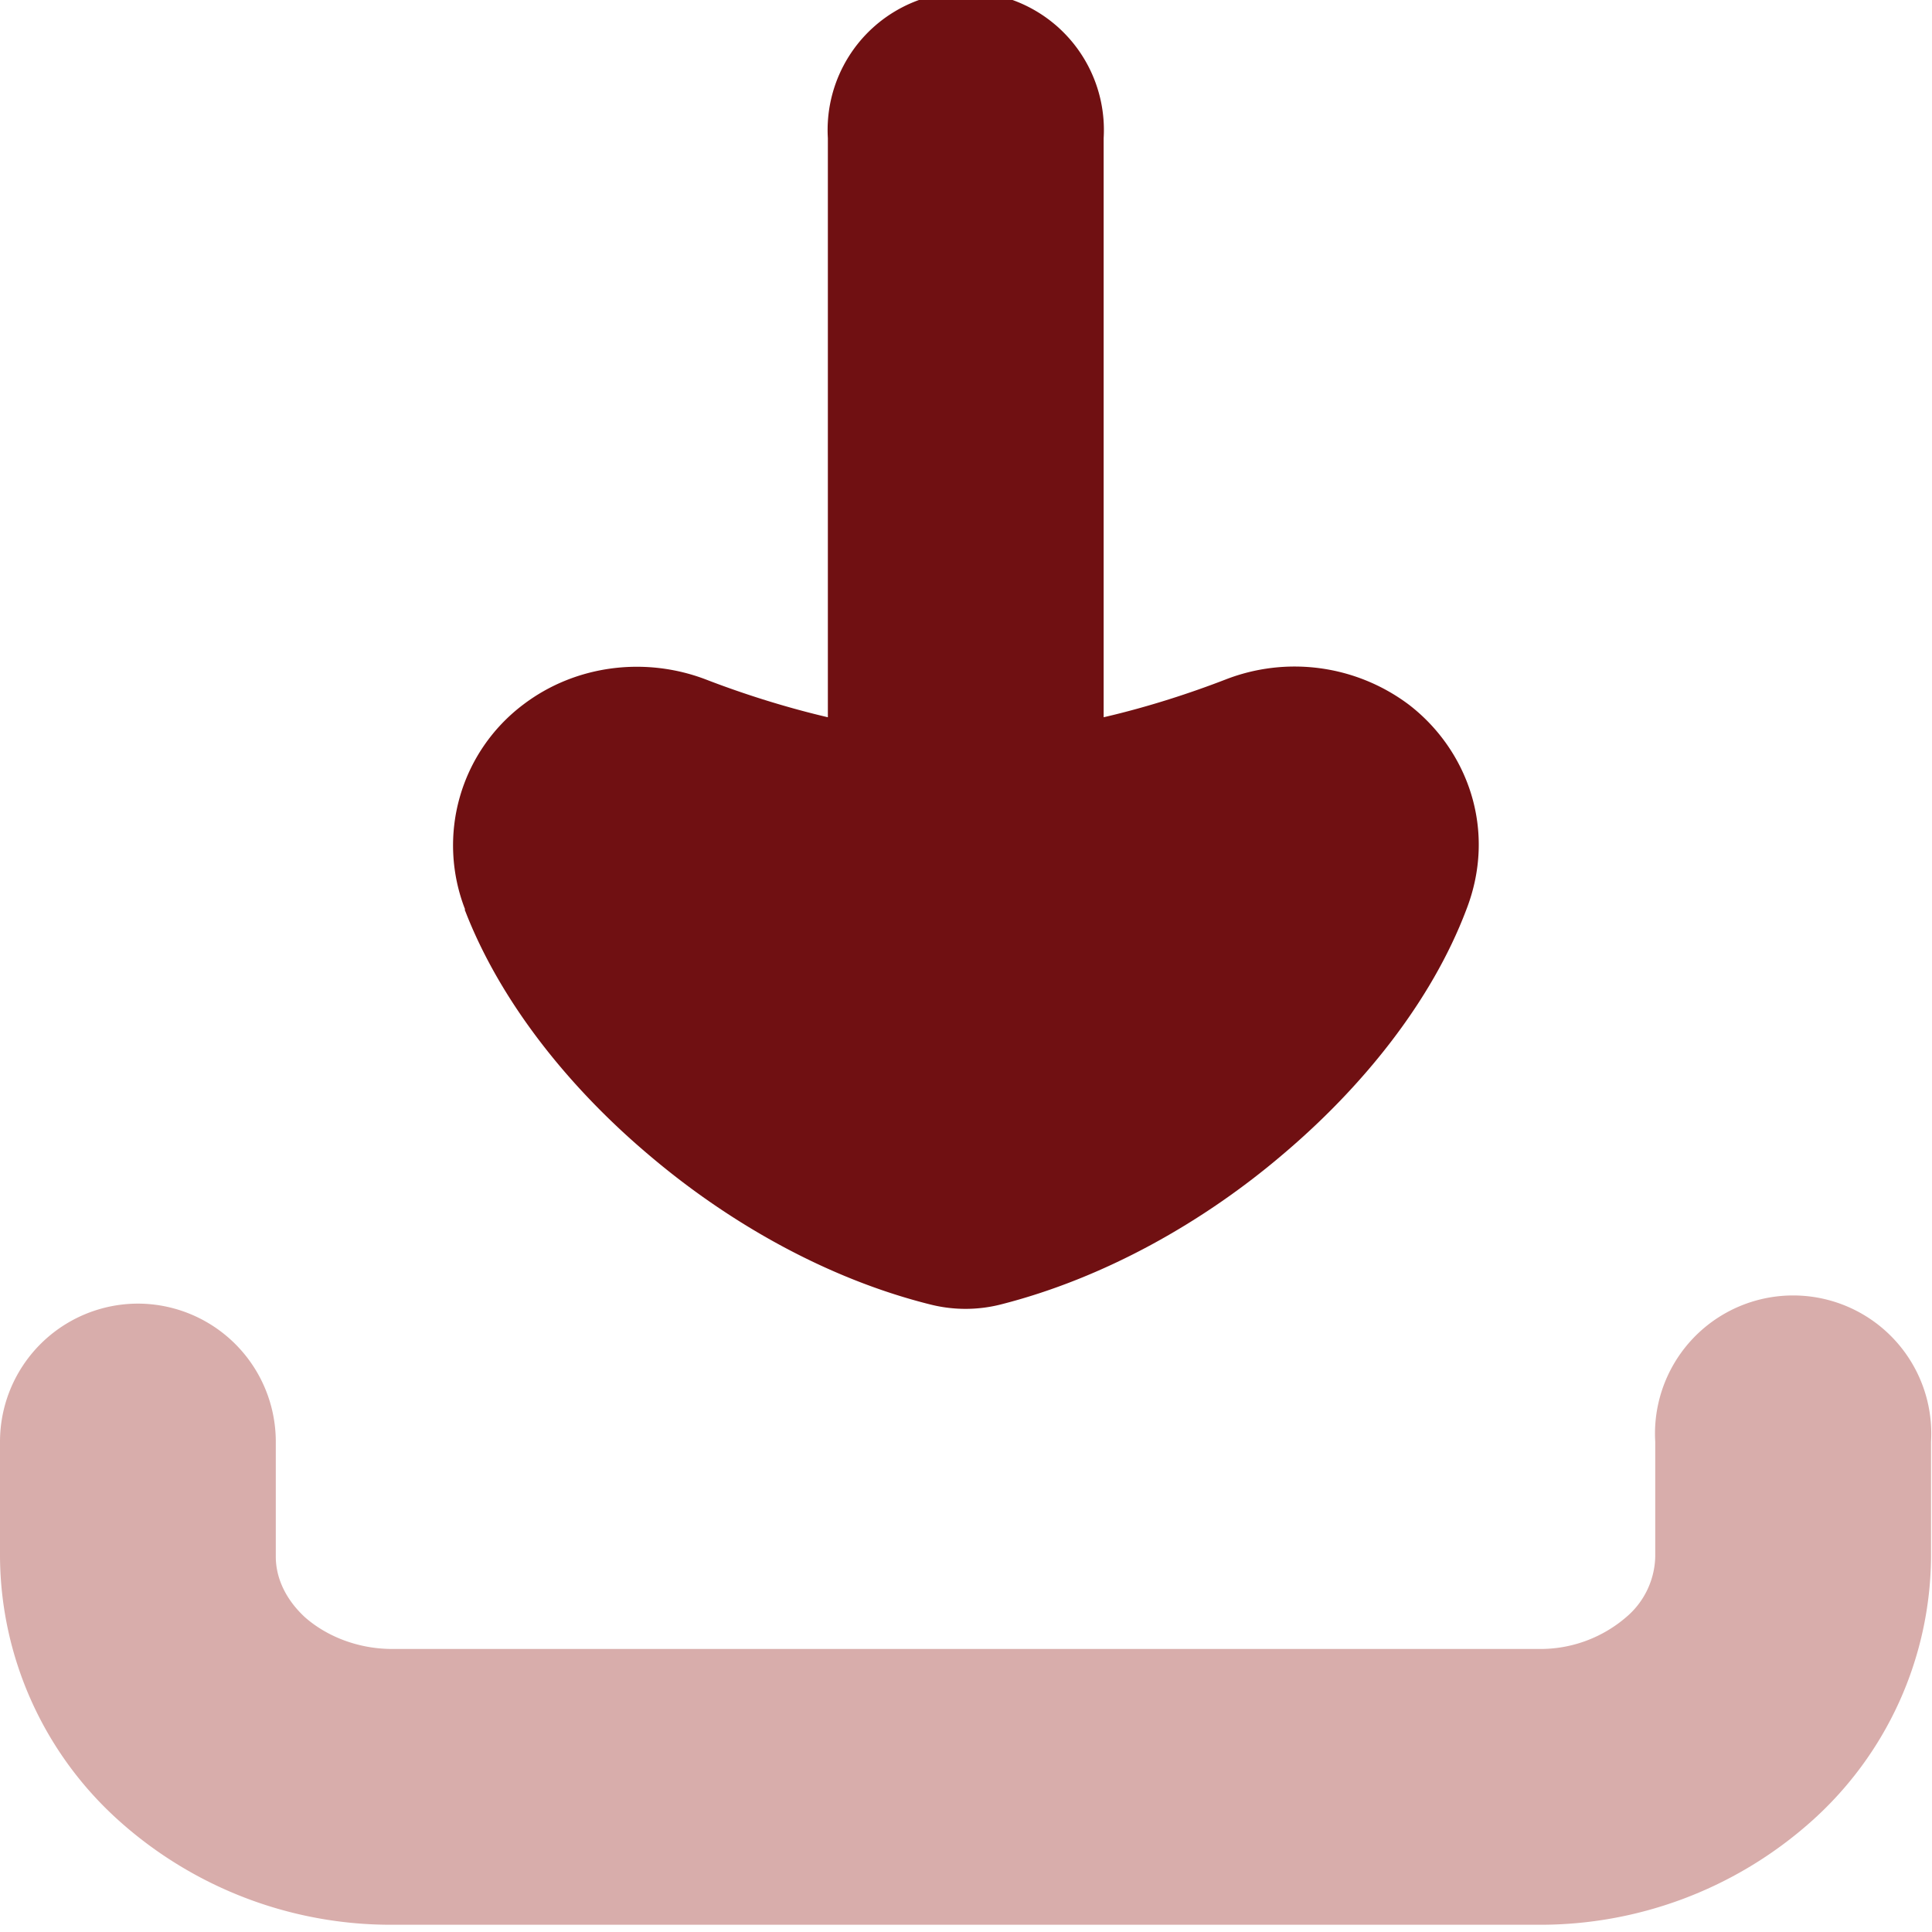
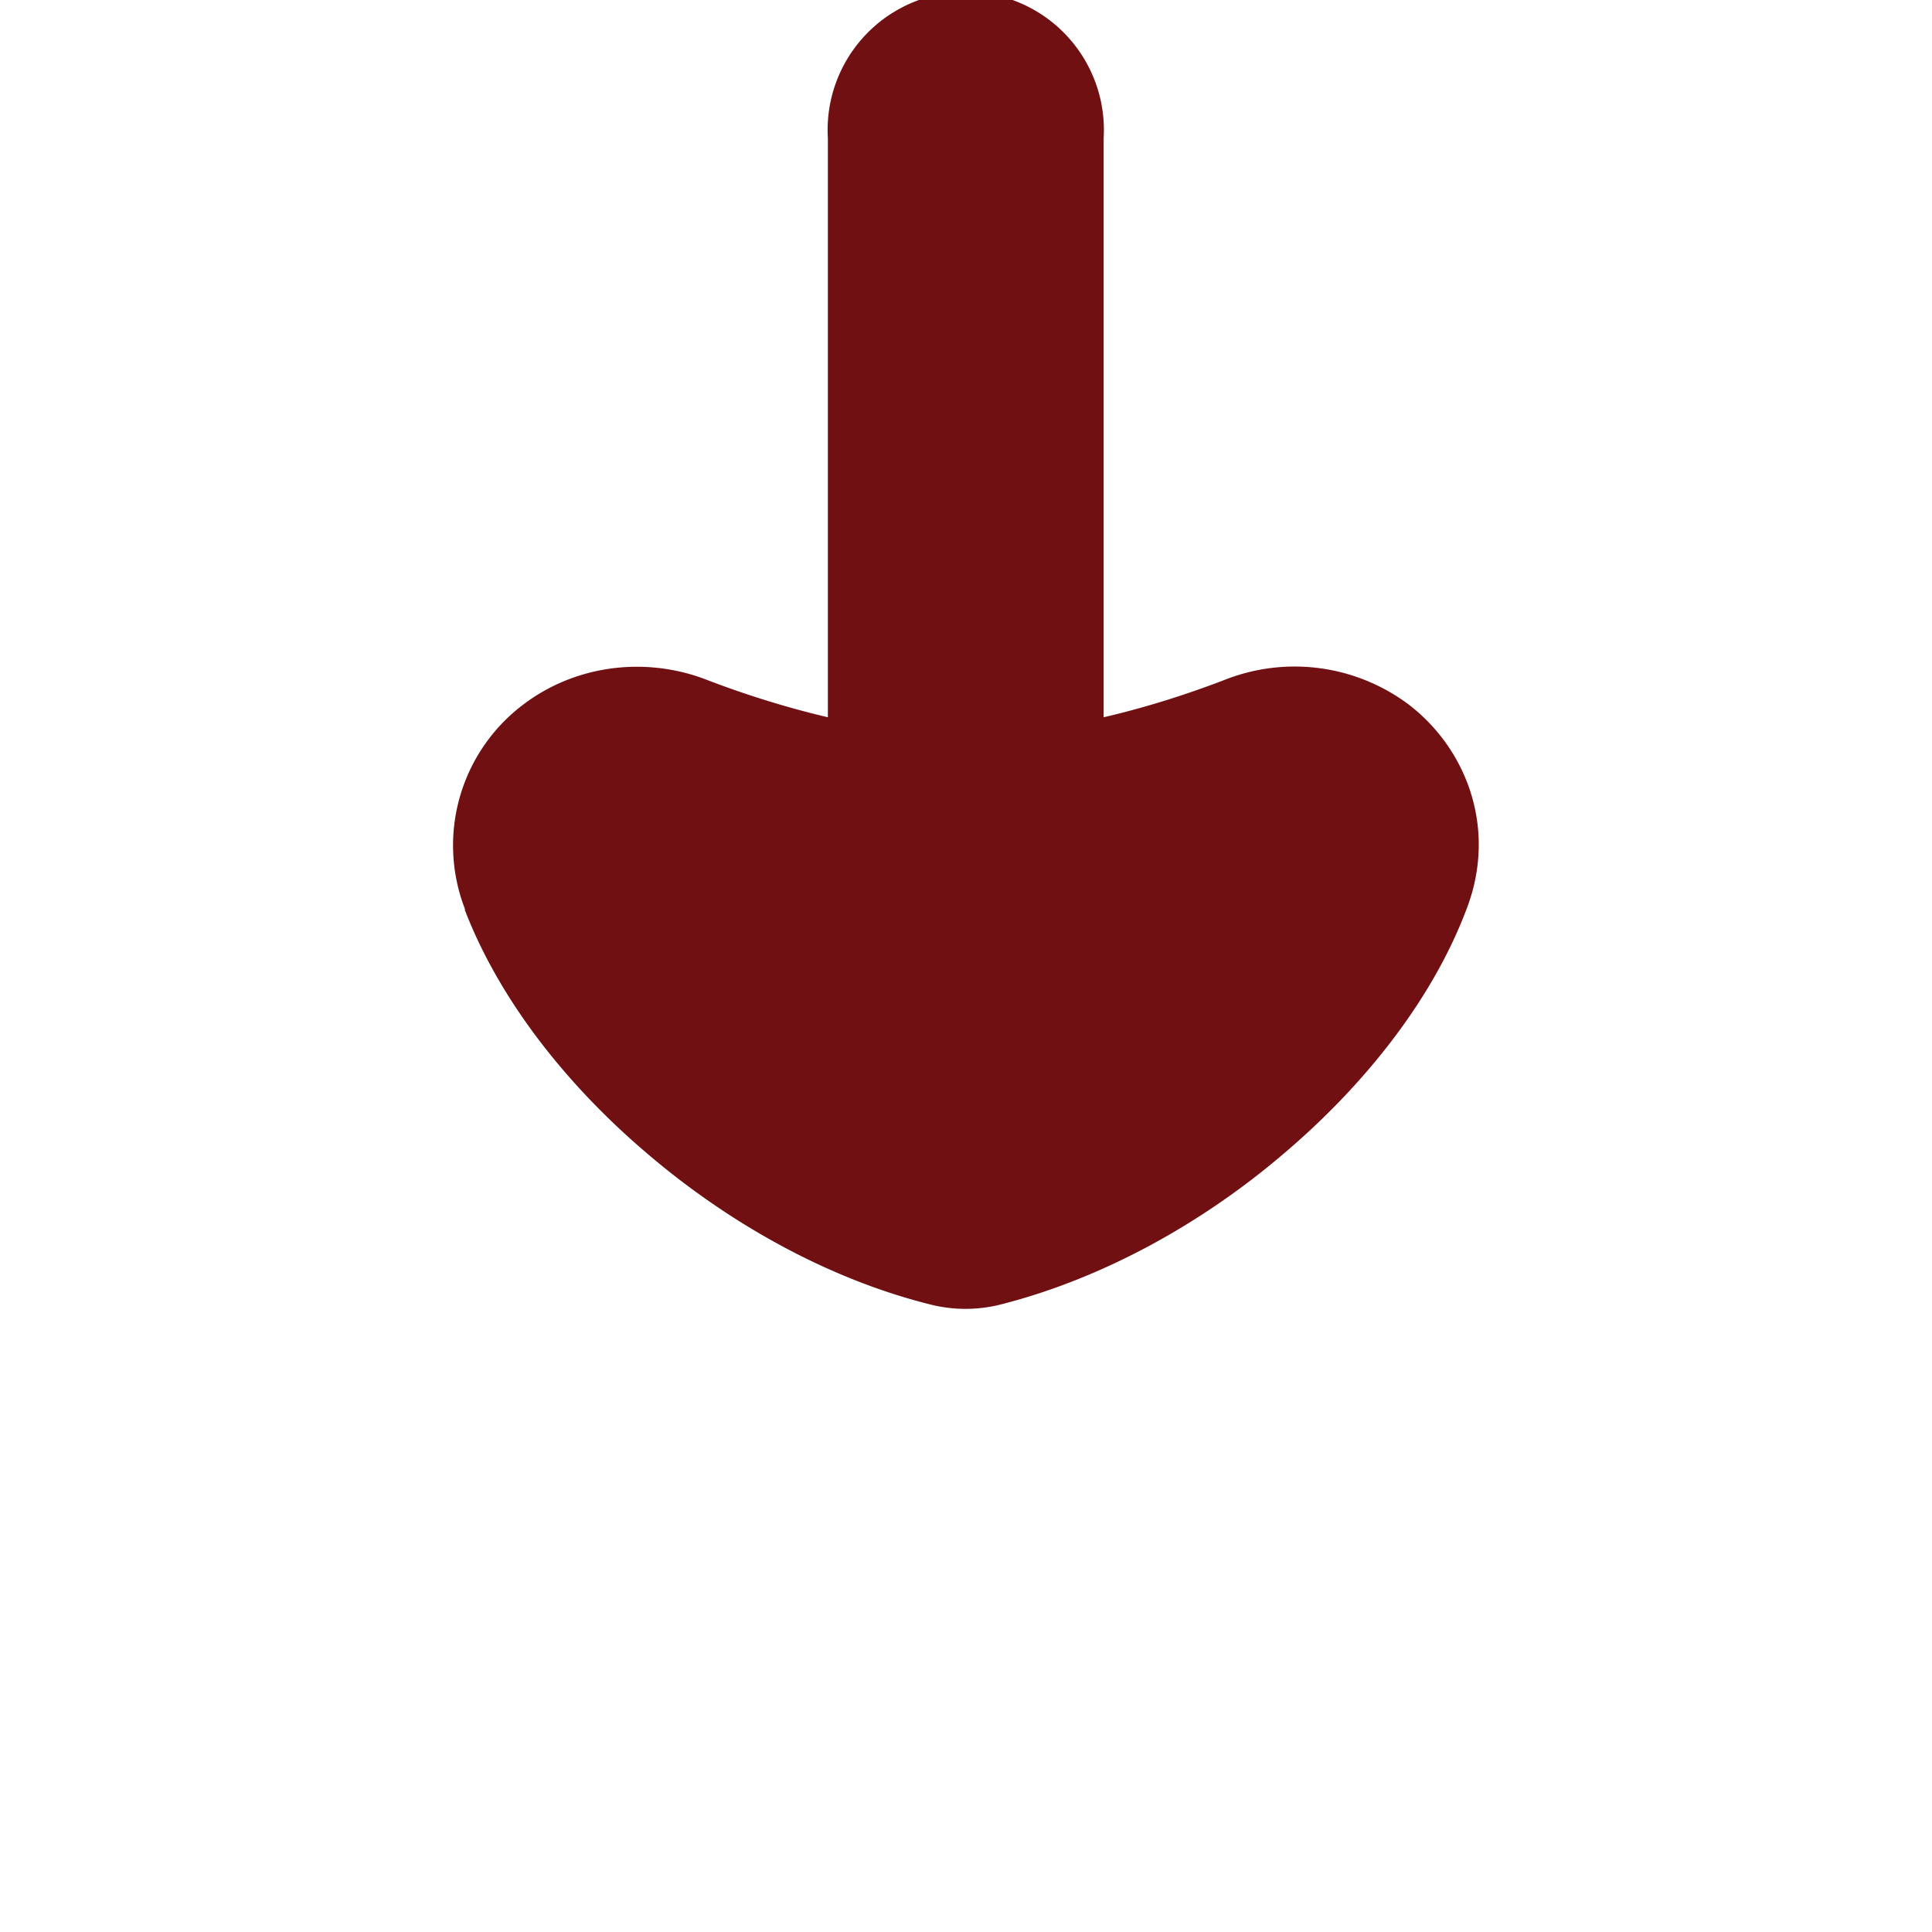
<svg xmlns="http://www.w3.org/2000/svg" fill="none" viewBox="0 0 4 4" height="4" width="4">
  <g id="download-tray--arrow-bottom-down-download-internet-network-server-upload">
-     <path id="Vector (Stroke)" fill="#d8adab" fill-rule="evenodd" d="M0.285 2.699a0.286 0.286 0 0 1 0.286 0.286v0.238c0 0.041 0.018 0.086 0.06 0.125 0.044 0.039 0.109 0.066 0.181 0.066h2.374a0.272 0.272 0 0 0 0.181 -0.066 0.169 0.169 0 0 0 0.06 -0.125v-0.238a0.286 0.286 0 1 1 0.571 0v0.238a0.74 0.74 0 0 1 -0.249 0.549 0.843 0.843 0 0 1 -0.565 0.213H0.813a0.843 0.843 0 0 1 -0.564 -0.213A0.74 0.74 0 0 1 0 3.223v-0.238a0.286 0.286 0 0 1 0.286 -0.286Z" clip-rule="evenodd" stroke-width="0.286" />
    <path id="Union" fill="#701012" fill-rule="evenodd" d="M0.963 1.883a0.365 0.365 0 0 1 0.12 -0.424c0.109 -0.083 0.254 -0.1 0.379 -0.052 0.07 0.027 0.158 0.056 0.252 0.078L1.714 0.286a0.286 0.286 0 1 1 0.571 0l0 1.199c0.095 -0.022 0.182 -0.051 0.252 -0.078a0.394 0.394 0 0 1 0.38 0.052c0.121 0.093 0.183 0.259 0.119 0.424 -0.073 0.193 -0.218 0.37 -0.38 0.507 -0.163 0.139 -0.368 0.256 -0.585 0.311a0.297 0.297 0 0 1 -0.144 0c-0.217 -0.054 -0.422 -0.172 -0.585 -0.311 -0.162 -0.137 -0.306 -0.314 -0.38 -0.507Z" clip-rule="evenodd" stroke-width="0.286" />
  </g>
</svg>